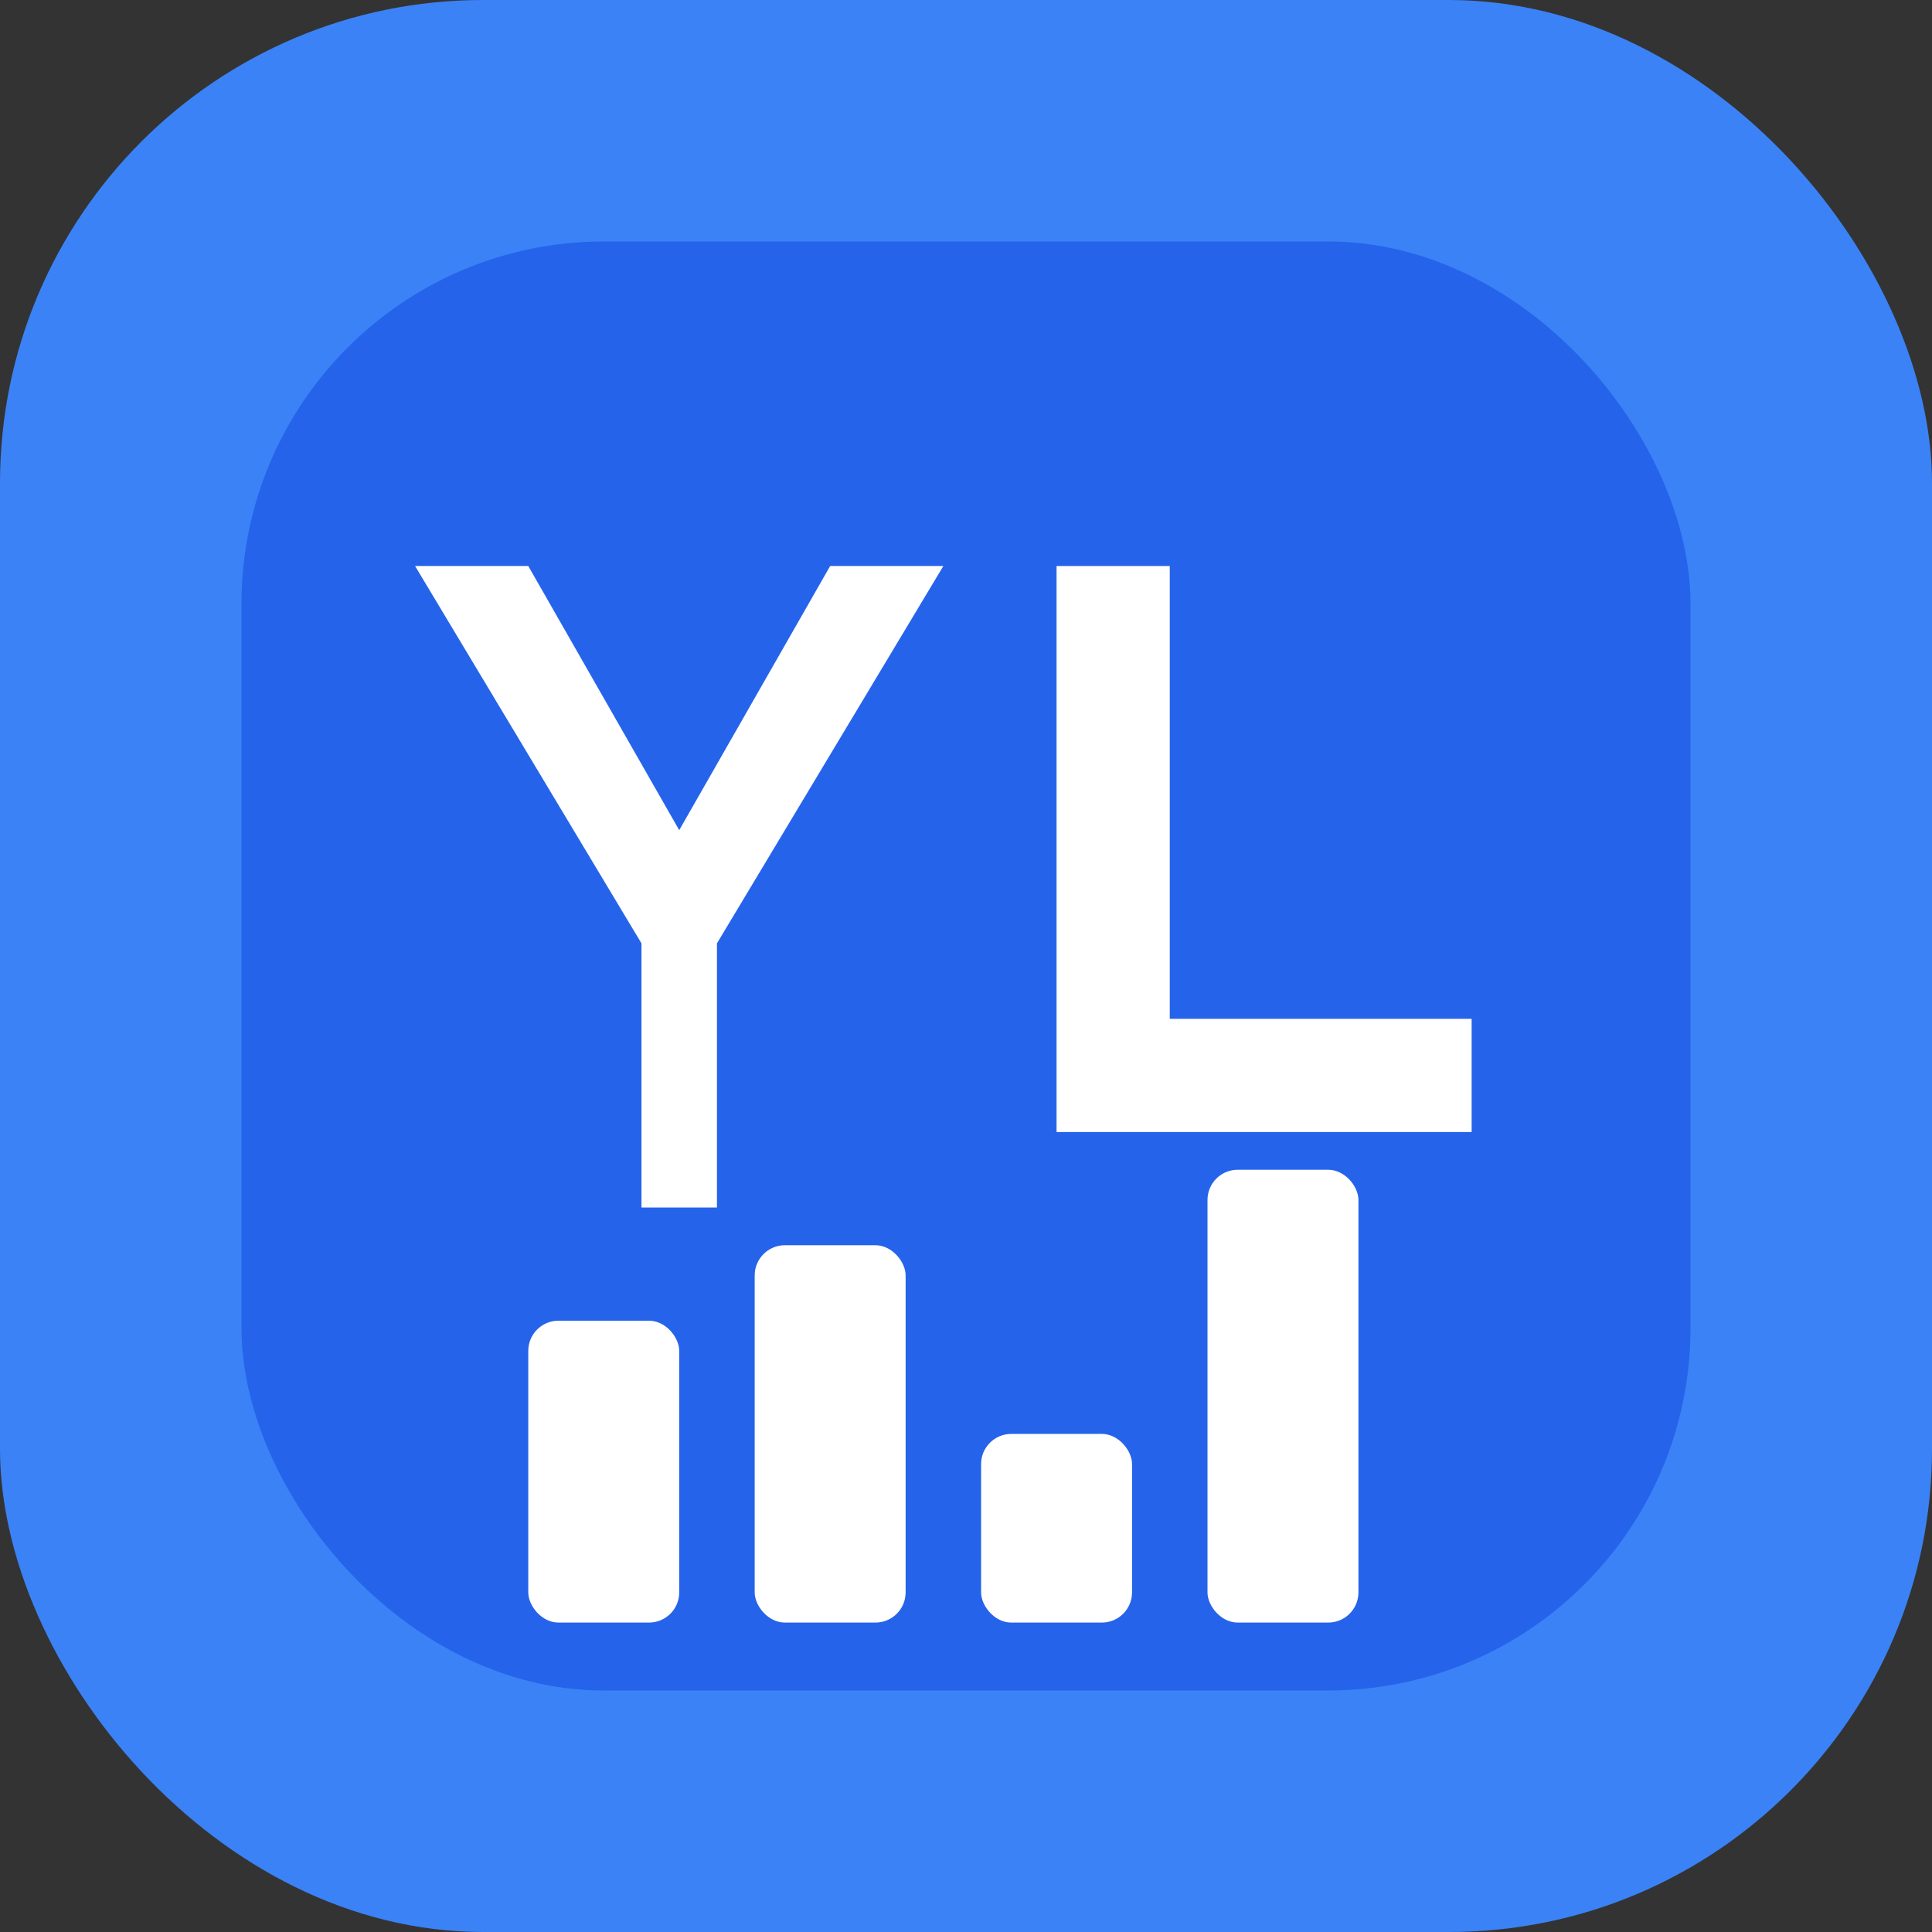
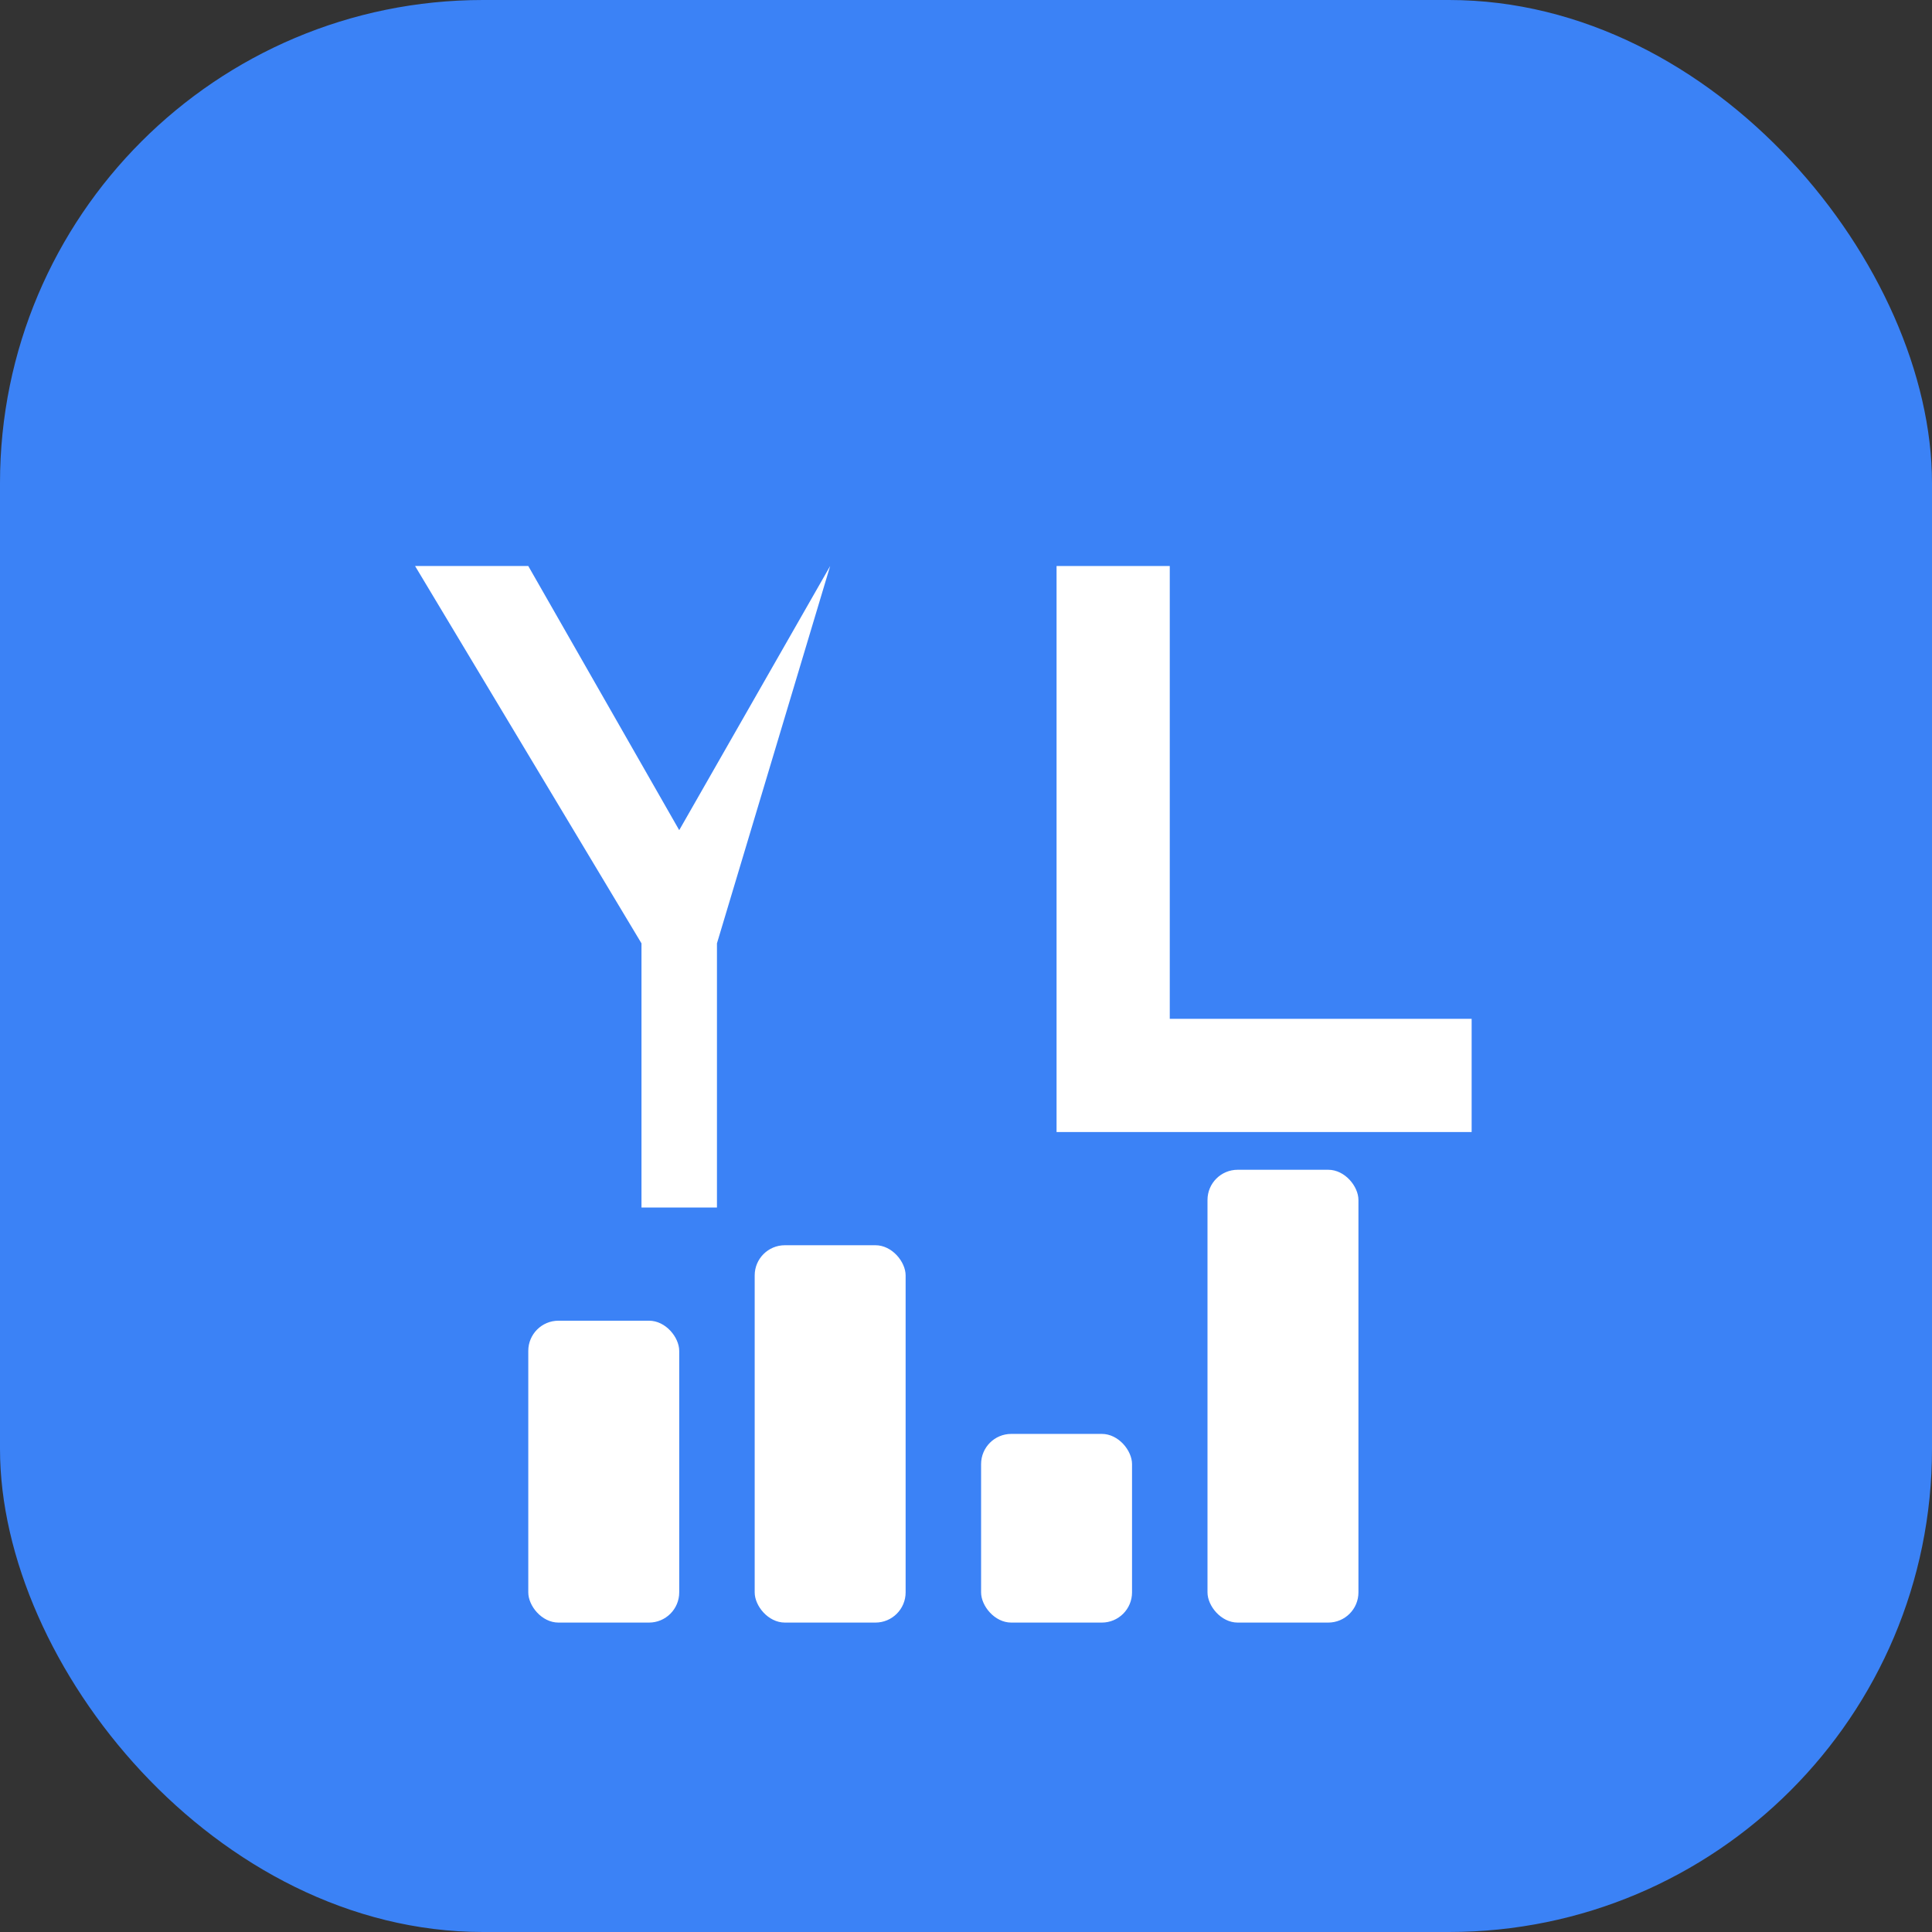
<svg xmlns="http://www.w3.org/2000/svg" width="512" height="512" viewBox="0 0 512 512">
  <rect x="0" y="0" width="512" height="512" fill="#333333" stroke="none" />
  <rect width="512" height="512" fill="#3B82F6" rx="128" ry="128" />
-   <rect x="64" y="64" width="384" height="384" fill="#2563EB" rx="96" ry="96" />
-   <path d="M140 150 L180 220 L220 150 L250 150 L190 250 L190 320 L170 320 L170 250 L110 150 Z" fill="white" />
+   <path d="M140 150 L180 220 L220 150 L190 250 L190 320 L170 320 L170 250 L110 150 Z" fill="white" />
  <path d="M280 150 L310 150 L310 270 L390 270 L390 300 L280 300 Z" fill="white" />
  <rect x="140" y="350" width="40" height="80" fill="white" rx="8" ry="8" />
  <rect x="200" y="330" width="40" height="100" fill="white" rx="8" ry="8" />
  <rect x="260" y="380" width="40" height="50" fill="white" rx="8" ry="8" />
  <rect x="320" y="310" width="40" height="120" fill="white" rx="8" ry="8" />
</svg>